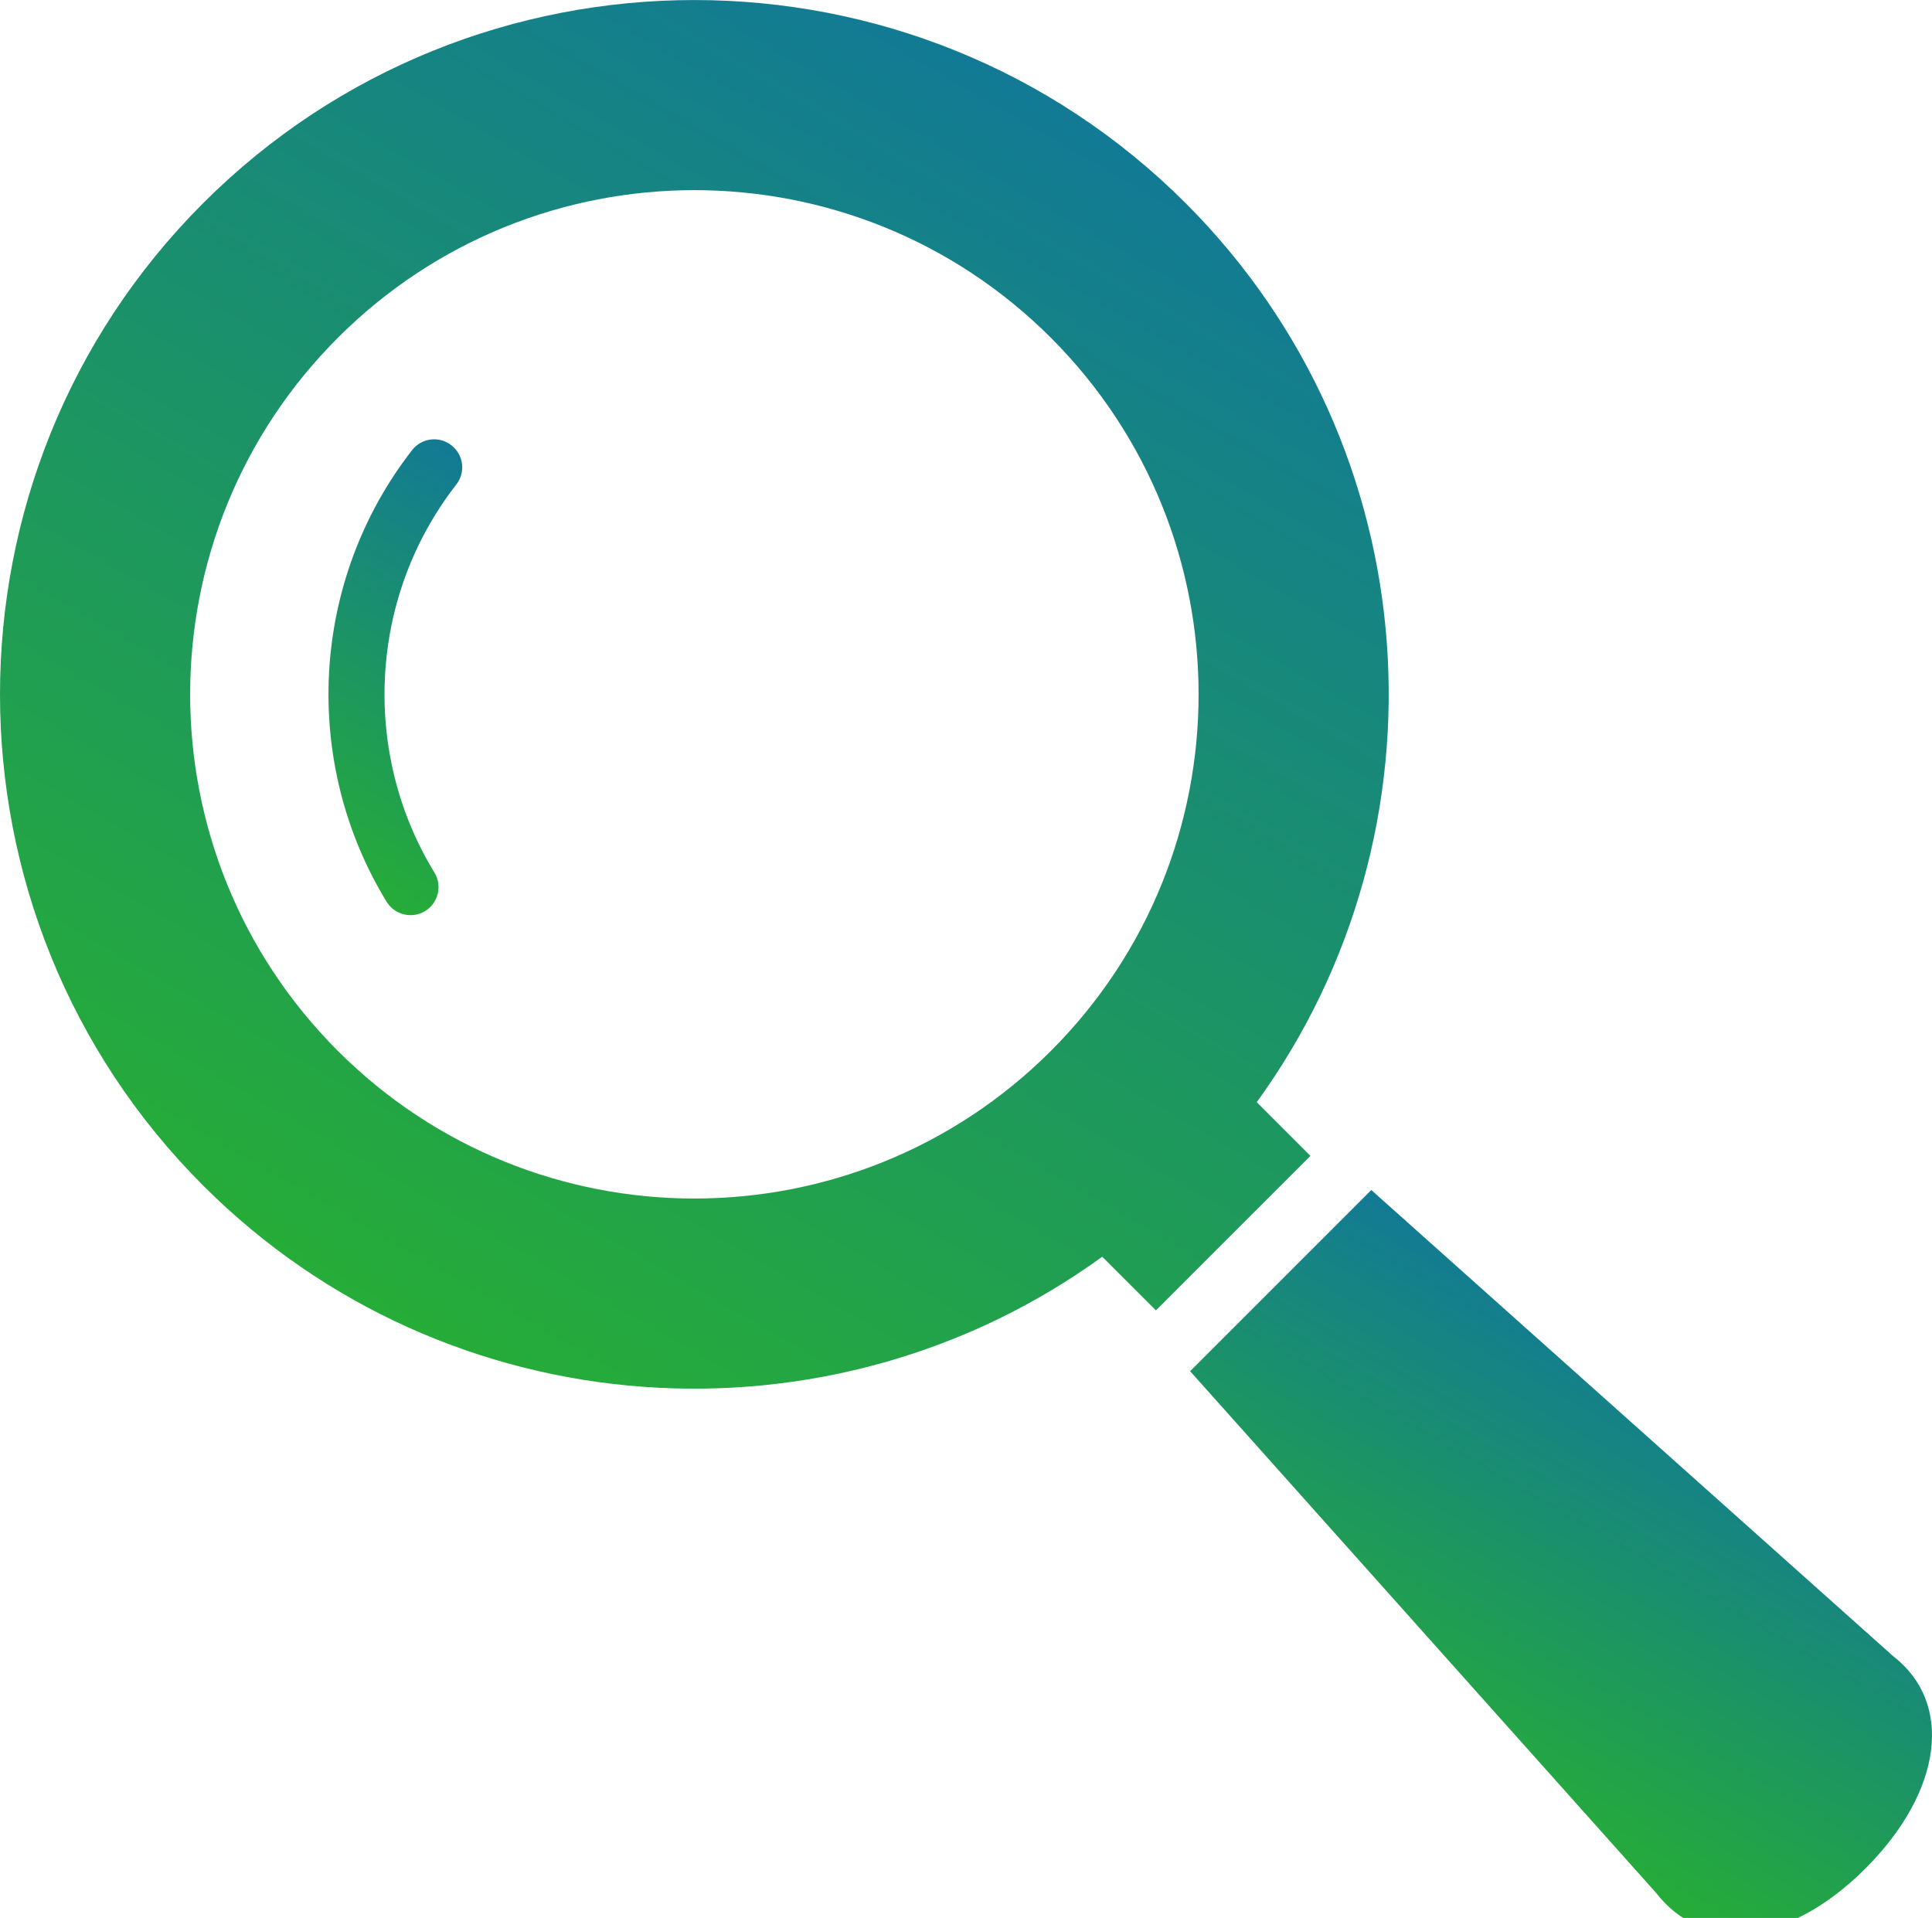
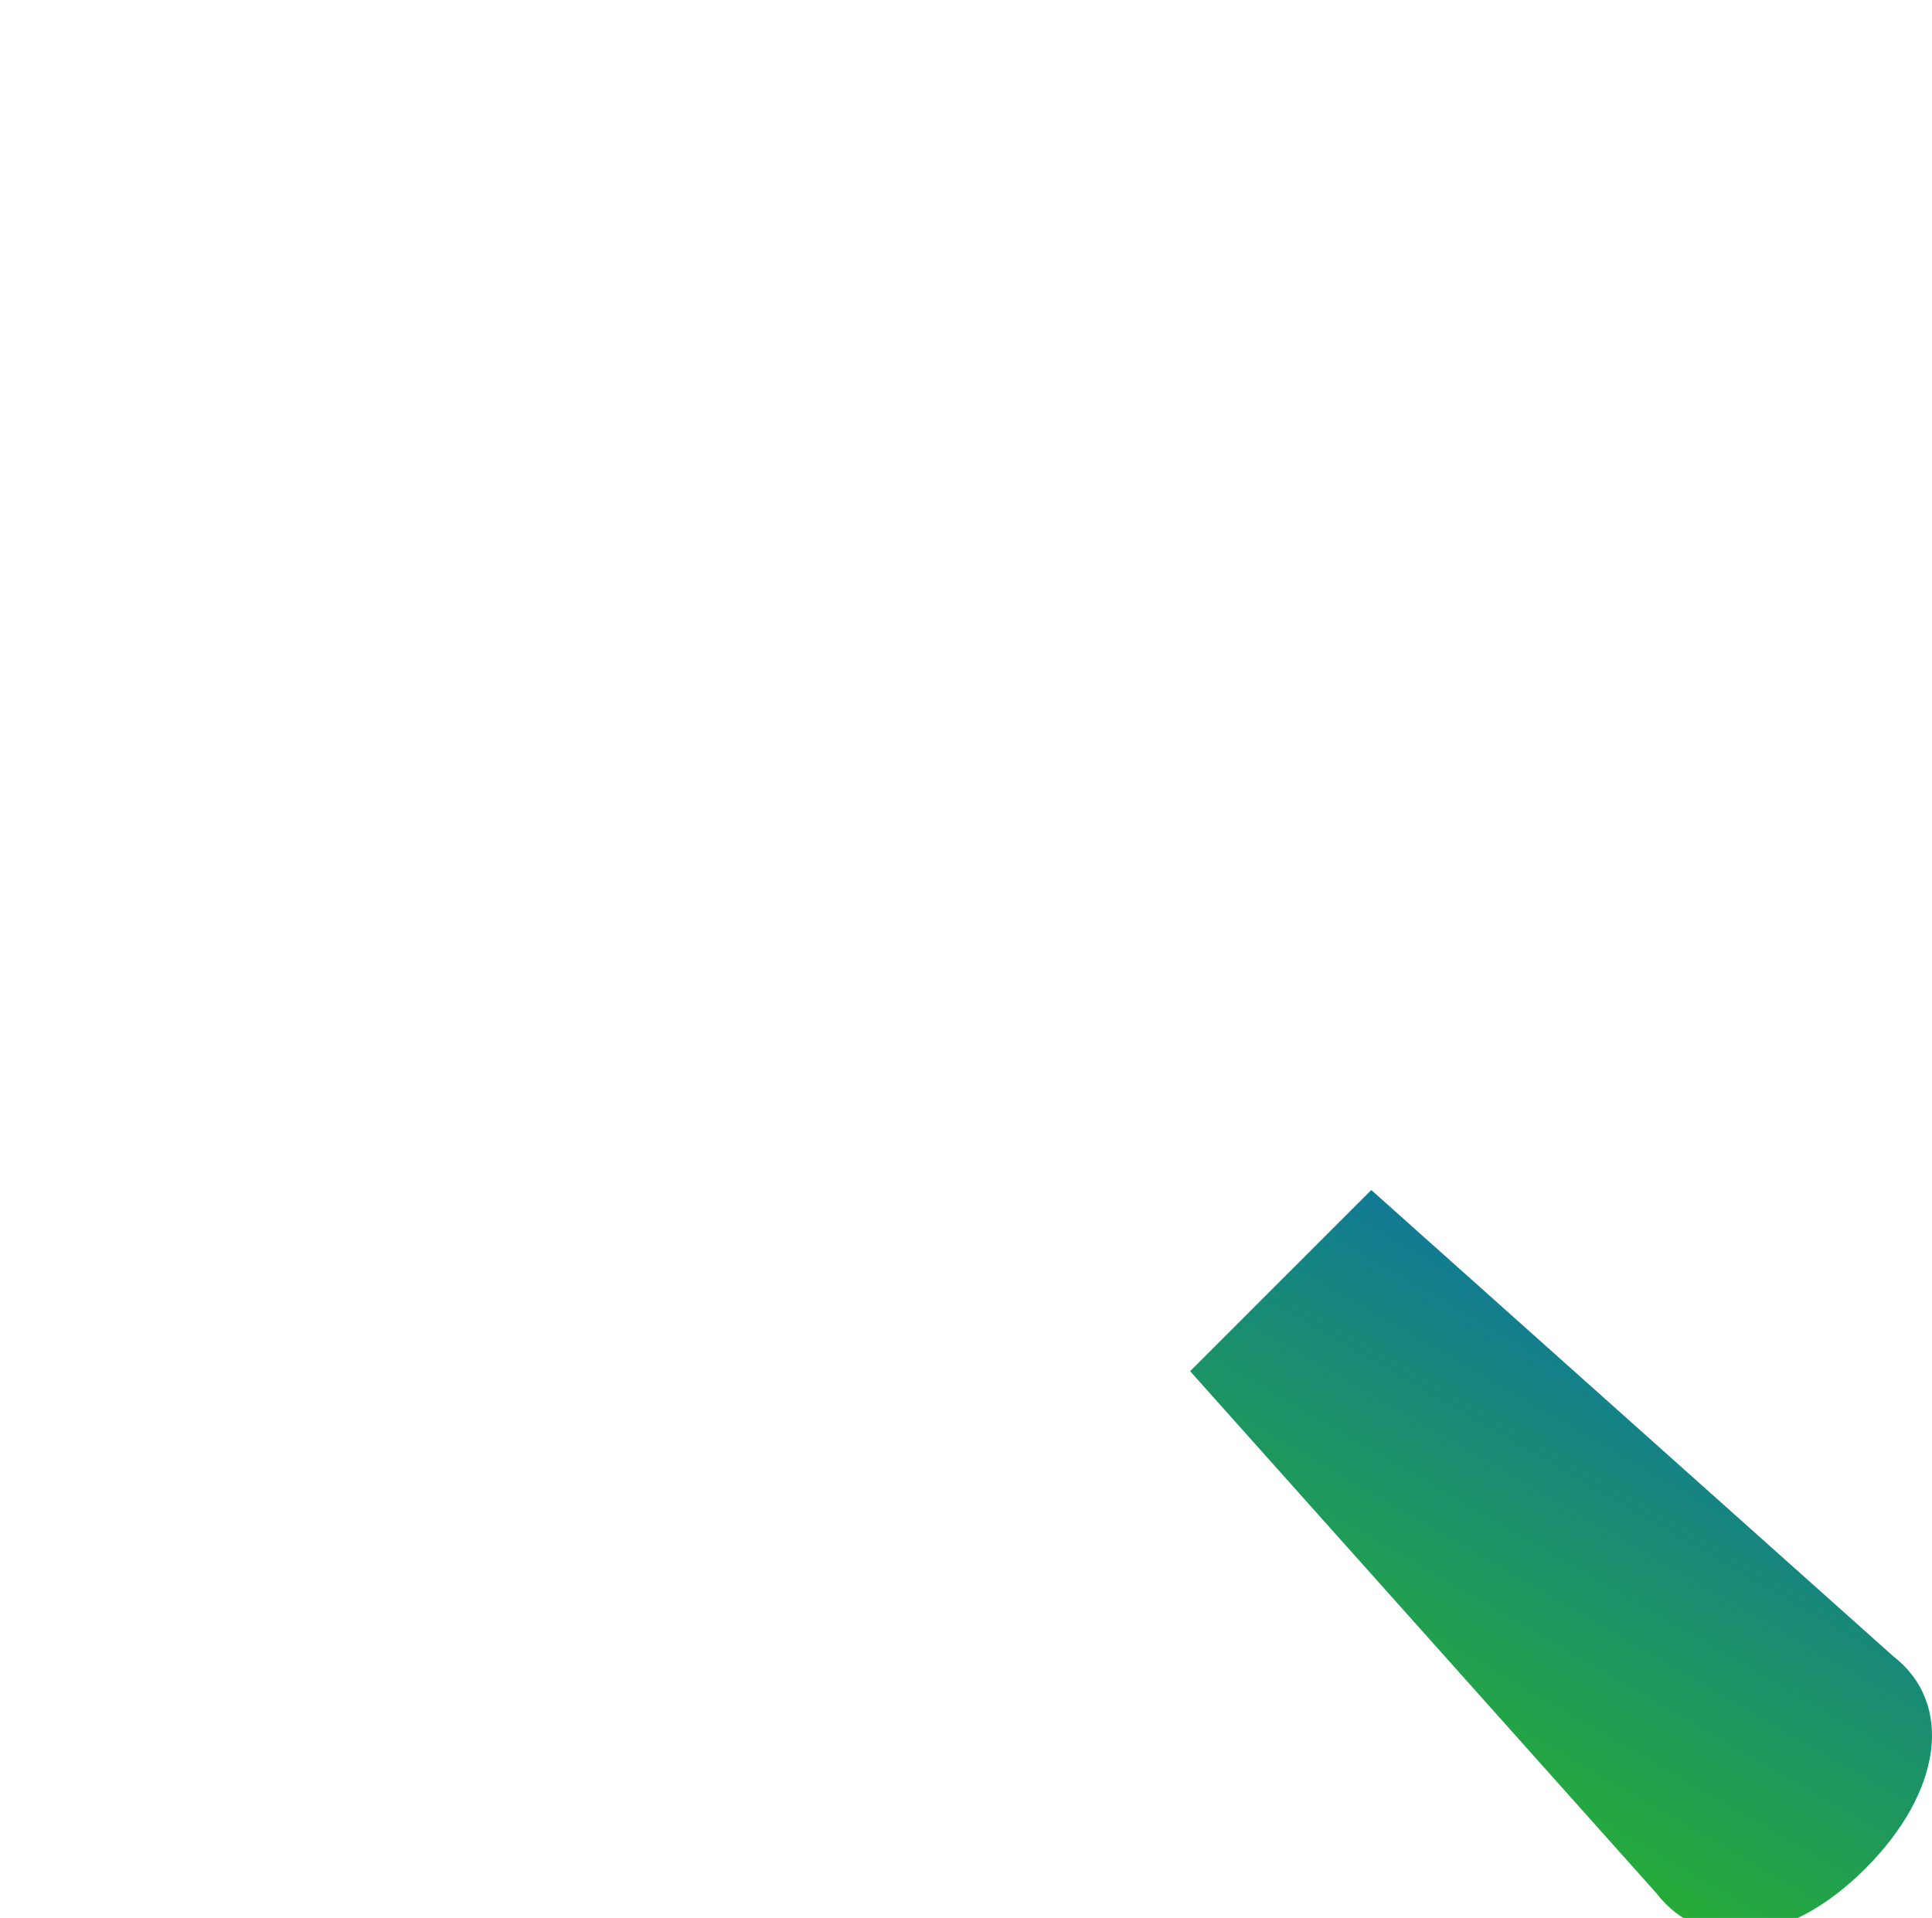
<svg xmlns="http://www.w3.org/2000/svg" version="1.1" id="レイヤー_1" x="0px" y="0px" width="64.959px" height="64.489px" viewBox="0 0 64.959 64.489" enable-background="new 0 0 64.959 64.489" xml:space="preserve">
  <g>
    <linearGradient id="SVGID_1_" gradientUnits="userSpaceOnUse" x1="12.679" y1="44.161" x2="36.039" y2="3.7">
      <stop offset="0" style="stop-color:#26AC38" />
      <stop offset="1" style="stop-color:#127A95" />
    </linearGradient>
-     <path fill="url(#SVGID_1_)" d="M42.255,37.06c6.627-9.127,5.832-22.006-2.392-30.23c-9.107-9.105-23.926-9.105-33.032,0   c-9.108,9.108-9.108,23.926,0,33.034c8.223,8.224,21.102,9.018,30.229,2.392l1.805,1.804l5.195-5.194L42.255,37.06z M35.335,35.335   c-6.621,6.619-17.355,6.62-23.976,0c-6.621-6.621-6.621-17.356,0-23.977c6.621-6.619,17.355-6.619,23.976,0   C41.955,17.979,41.955,28.714,35.335,35.335z" />
    <linearGradient id="SVGID_2_" gradientUnits="userSpaceOnUse" x1="10.523" y1="29.023" x2="17.776" y2="16.461">
      <stop offset="0" style="stop-color:#26AC38" />
      <stop offset="1" style="stop-color:#127A95" />
    </linearGradient>
-     <path fill="url(#SVGID_2_)" d="M13.856,15.135c-3.438,4.417-3.723,10.492-0.858,15.186c0.272,0.442,0.852,0.584,1.296,0.313   c0.443-0.272,0.583-0.853,0.313-1.295v0.001c-2.461-4.024-2.216-9.263,0.734-13.047c0.321-0.41,0.247-1.003-0.164-1.321   C14.767,14.65,14.174,14.724,13.856,15.135z" />
    <linearGradient id="SVGID_3_" gradientUnits="userSpaceOnUse" x1="48.476" y1="59.807" x2="56.454" y2="45.988">
      <stop offset="0" style="stop-color:#26AC38" />
      <stop offset="1" style="stop-color:#127A95" />
    </linearGradient>
    <path fill="url(#SVGID_3_)" d="M63.646,55.681L46.106,40.013l-6.091,6.092l15.666,17.54c1.593,2.062,4.462,1.759,7.04-0.819   C65.298,60.249,65.708,57.273,63.646,55.681z" />
  </g>
</svg>